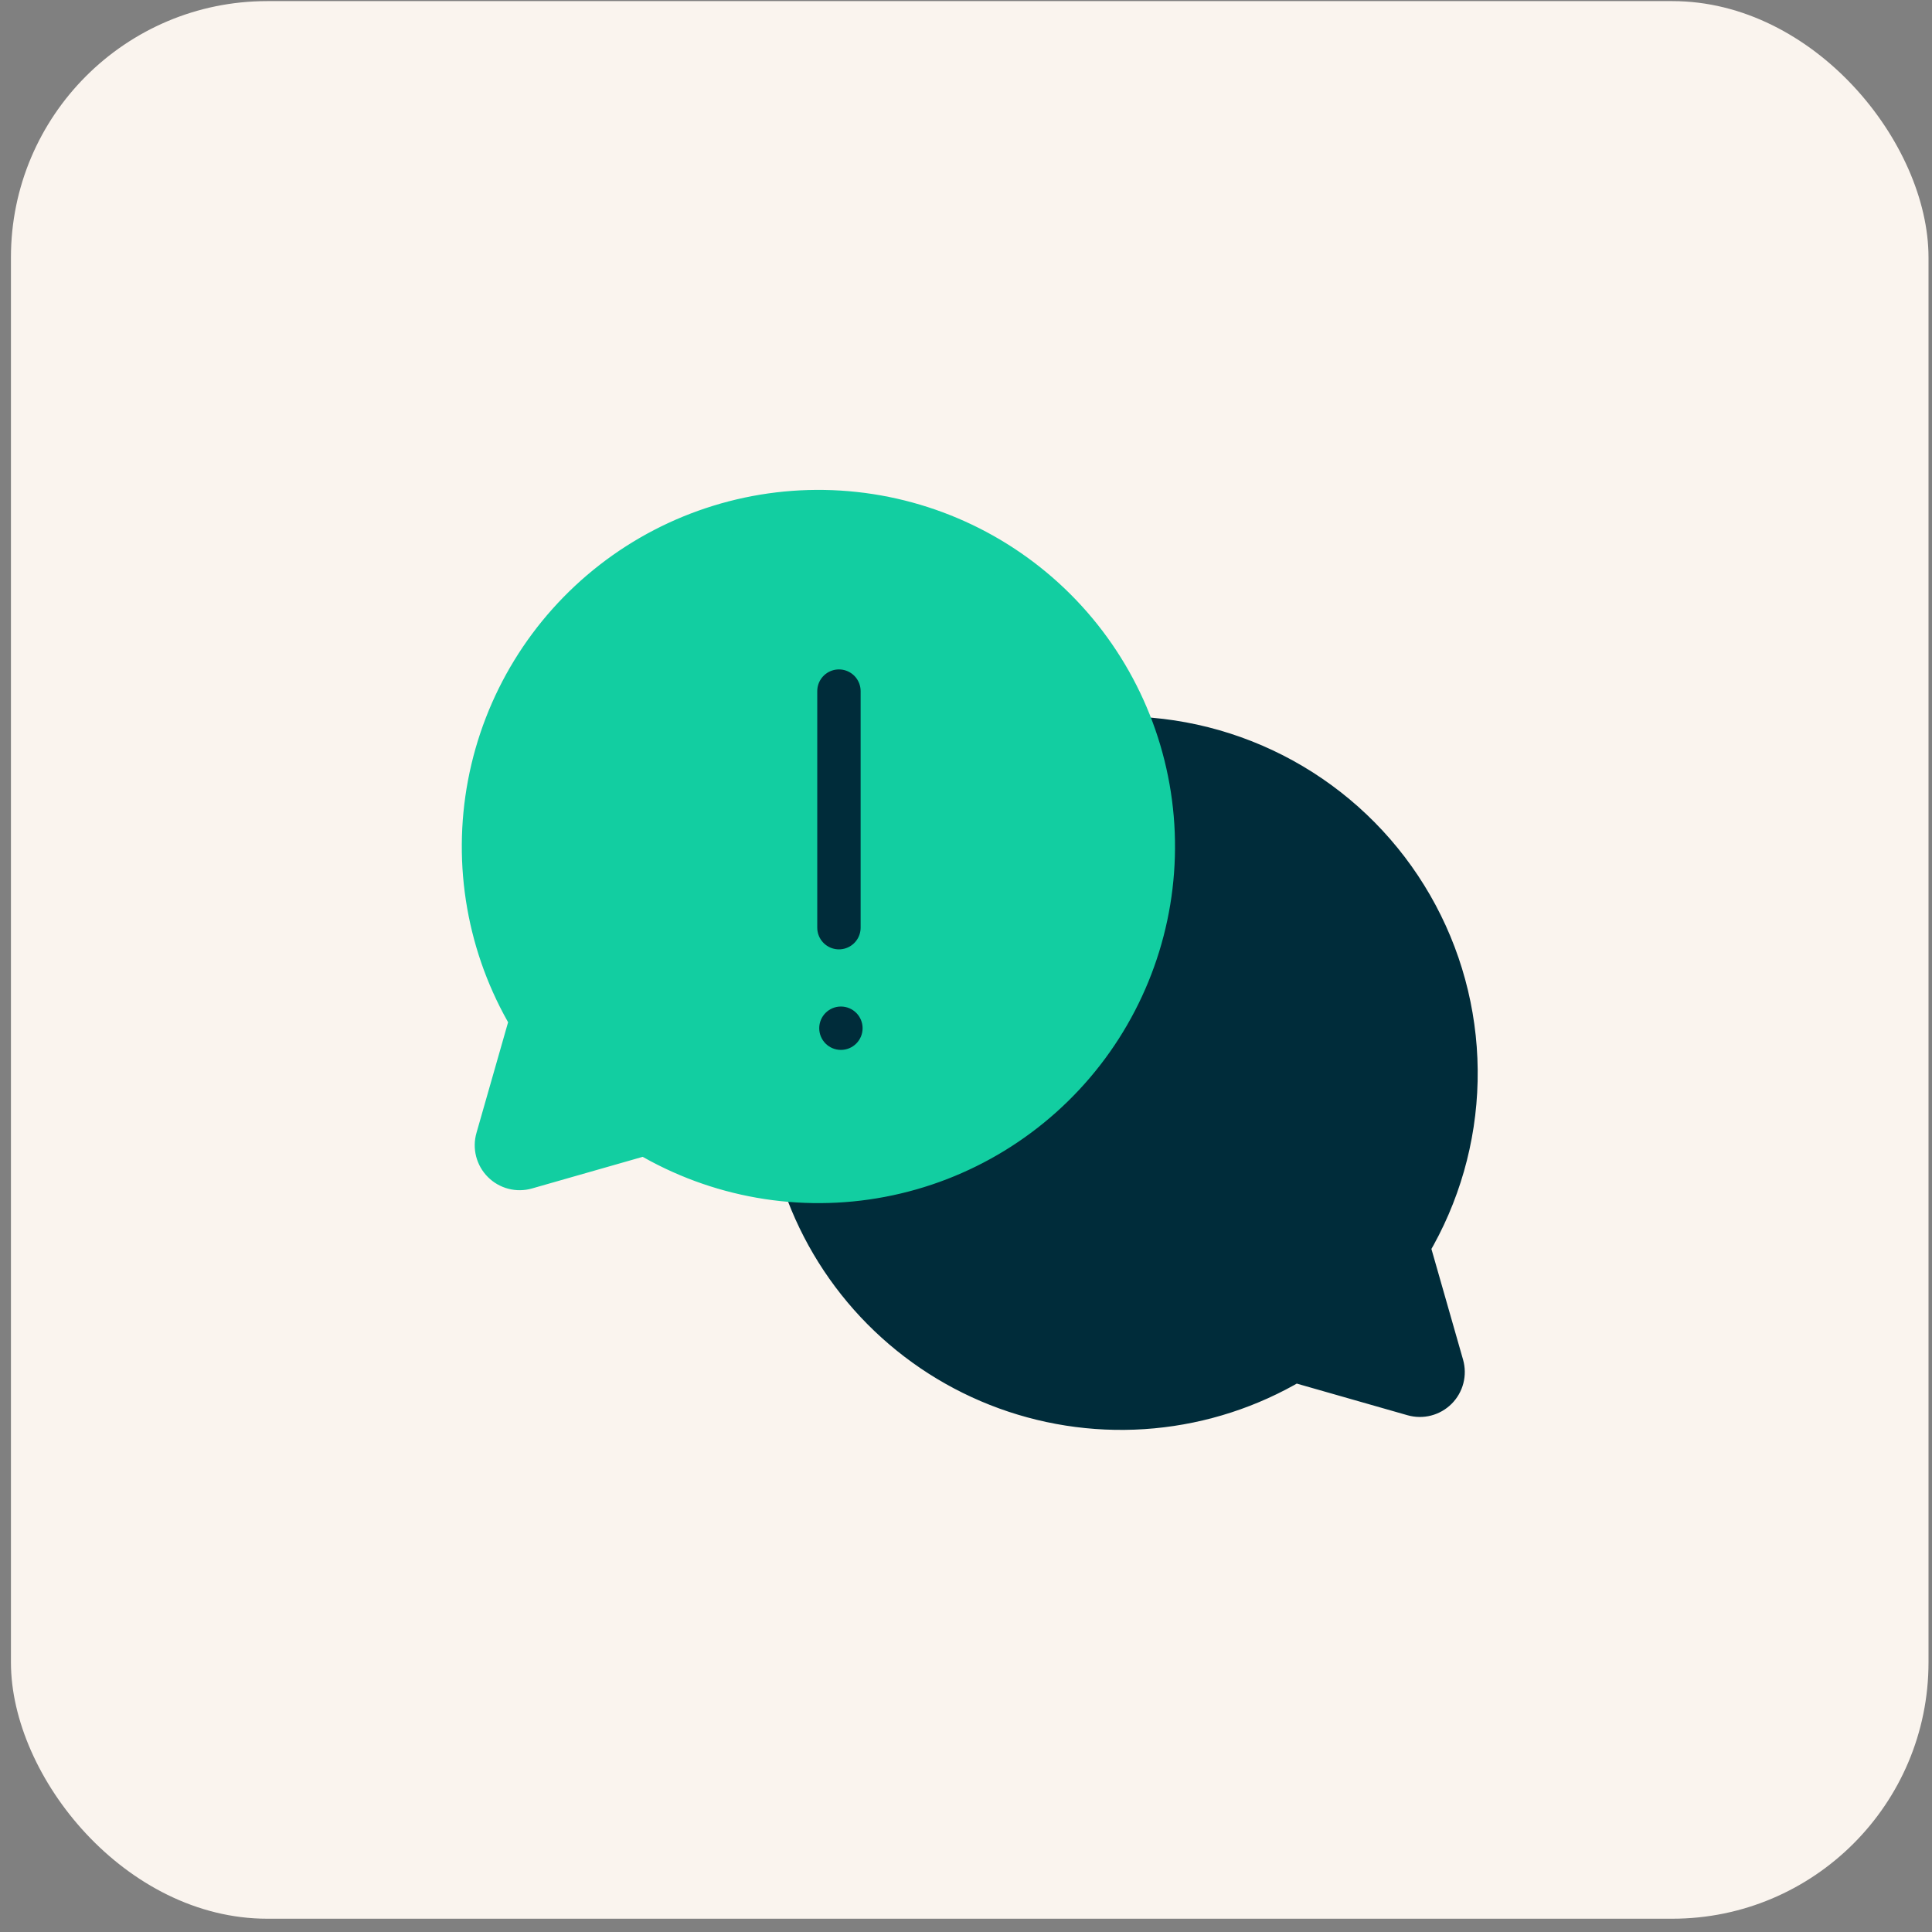
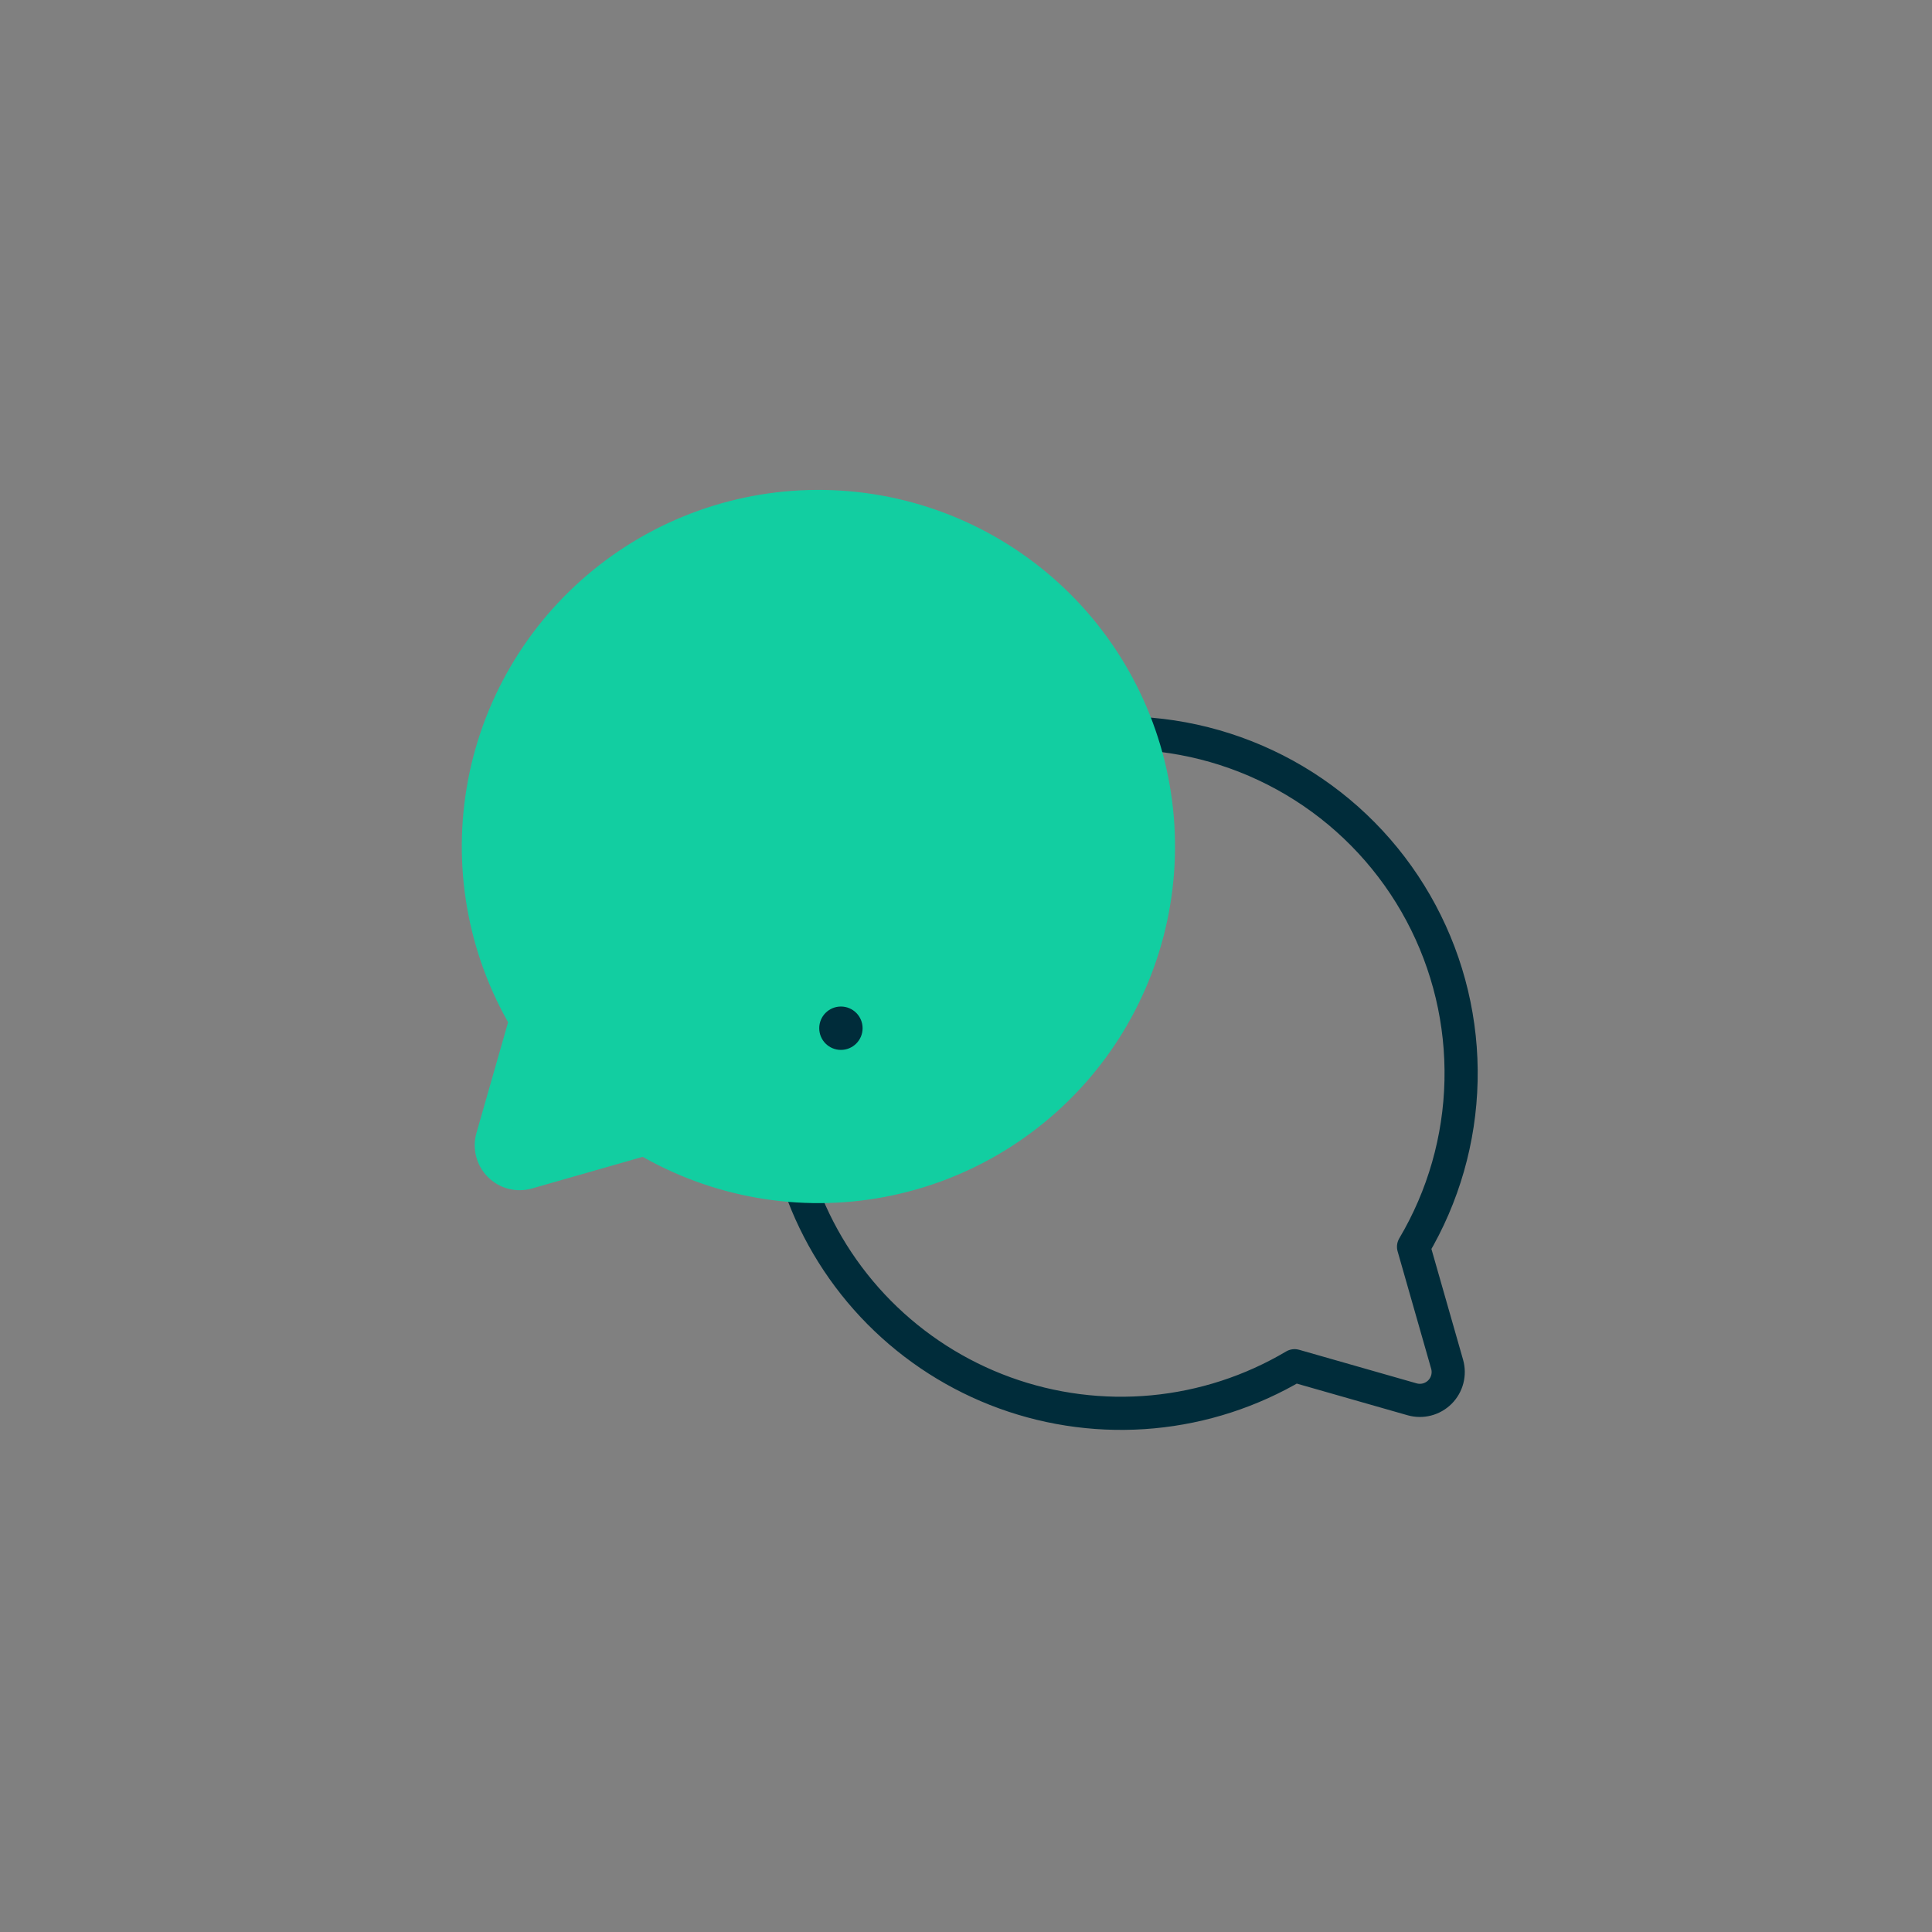
<svg xmlns="http://www.w3.org/2000/svg" width="98" height="98" viewBox="0 0 98 98" fill="none">
  <rect x="0" y="0" width="98" height="98" fill="#808080" stroke="none" />
-   <rect x="0.555" y="0.056" width="97.268" height="97.27" rx="13" fill="#FAF4EE" />
-   <path d="M40.578 60.16C41.426 62.569 42.798 64.759 44.594 66.573C46.391 68.387 48.567 69.78 50.967 70.652C53.367 71.524 55.93 71.853 58.472 71.615C61.014 71.377 63.471 70.578 65.667 69.276L65.667 69.276L71.627 70.979C71.874 71.049 72.134 71.053 72.383 70.988C72.631 70.924 72.857 70.794 73.039 70.613C73.22 70.432 73.35 70.205 73.414 69.957C73.478 69.709 73.475 69.448 73.405 69.201L71.702 63.242L71.702 63.242C73.215 60.69 74.045 57.792 74.111 54.826C74.178 51.86 73.479 48.928 72.082 46.311C70.686 43.694 68.638 41.481 66.137 39.886C63.636 38.291 60.766 37.367 57.804 37.204" fill="#002C3A" />
  <path d="M40.578 60.16C41.426 62.569 42.798 64.759 44.594 66.573C46.391 68.387 48.567 69.78 50.967 70.652C53.367 71.524 55.93 71.853 58.472 71.615C61.014 71.377 63.471 70.578 65.667 69.276L65.667 69.276L71.627 70.979C71.874 71.049 72.134 71.053 72.383 70.988C72.631 70.924 72.857 70.794 73.039 70.613C73.22 70.432 73.35 70.205 73.414 69.957C73.478 69.709 73.475 69.448 73.405 69.201L71.702 63.242L71.702 63.242C73.215 60.69 74.045 57.792 74.111 54.826C74.178 51.86 73.479 48.928 72.082 46.311C70.686 43.694 68.638 41.481 66.137 39.886C63.636 38.291 60.766 37.367 57.804 37.204" stroke="#002C3A" stroke-width="1.682" stroke-linecap="round" stroke-linejoin="round" />
  <path d="M26.679 51.739C24.535 48.125 23.785 43.852 24.568 39.724C25.351 35.595 27.615 31.895 30.933 29.317C34.252 26.739 38.397 25.462 42.591 25.724C46.785 25.987 50.738 27.771 53.71 30.742C56.681 33.714 58.465 37.668 58.728 41.861C58.99 46.055 57.713 50.201 55.135 53.52C52.557 56.838 48.857 59.102 44.729 59.885C40.6 60.668 36.328 59.917 32.714 57.774L32.714 57.773L26.754 59.476C26.508 59.547 26.247 59.55 25.999 59.486C25.75 59.421 25.524 59.292 25.343 59.11C25.161 58.929 25.032 58.703 24.967 58.454C24.903 58.206 24.906 57.945 24.977 57.699L26.68 51.739L26.679 51.739Z" fill="#12CEA1" stroke="#12CEA1" stroke-width="1.682" stroke-linecap="round" stroke-linejoin="round" />
  <circle cx="42.655" cy="52.156" r="1.1" fill="#002C3A" />
-   <path d="M42.555 35.056L42.555 47.056" stroke="#002C3A" stroke-width="2.2" stroke-linecap="round" />
</svg>